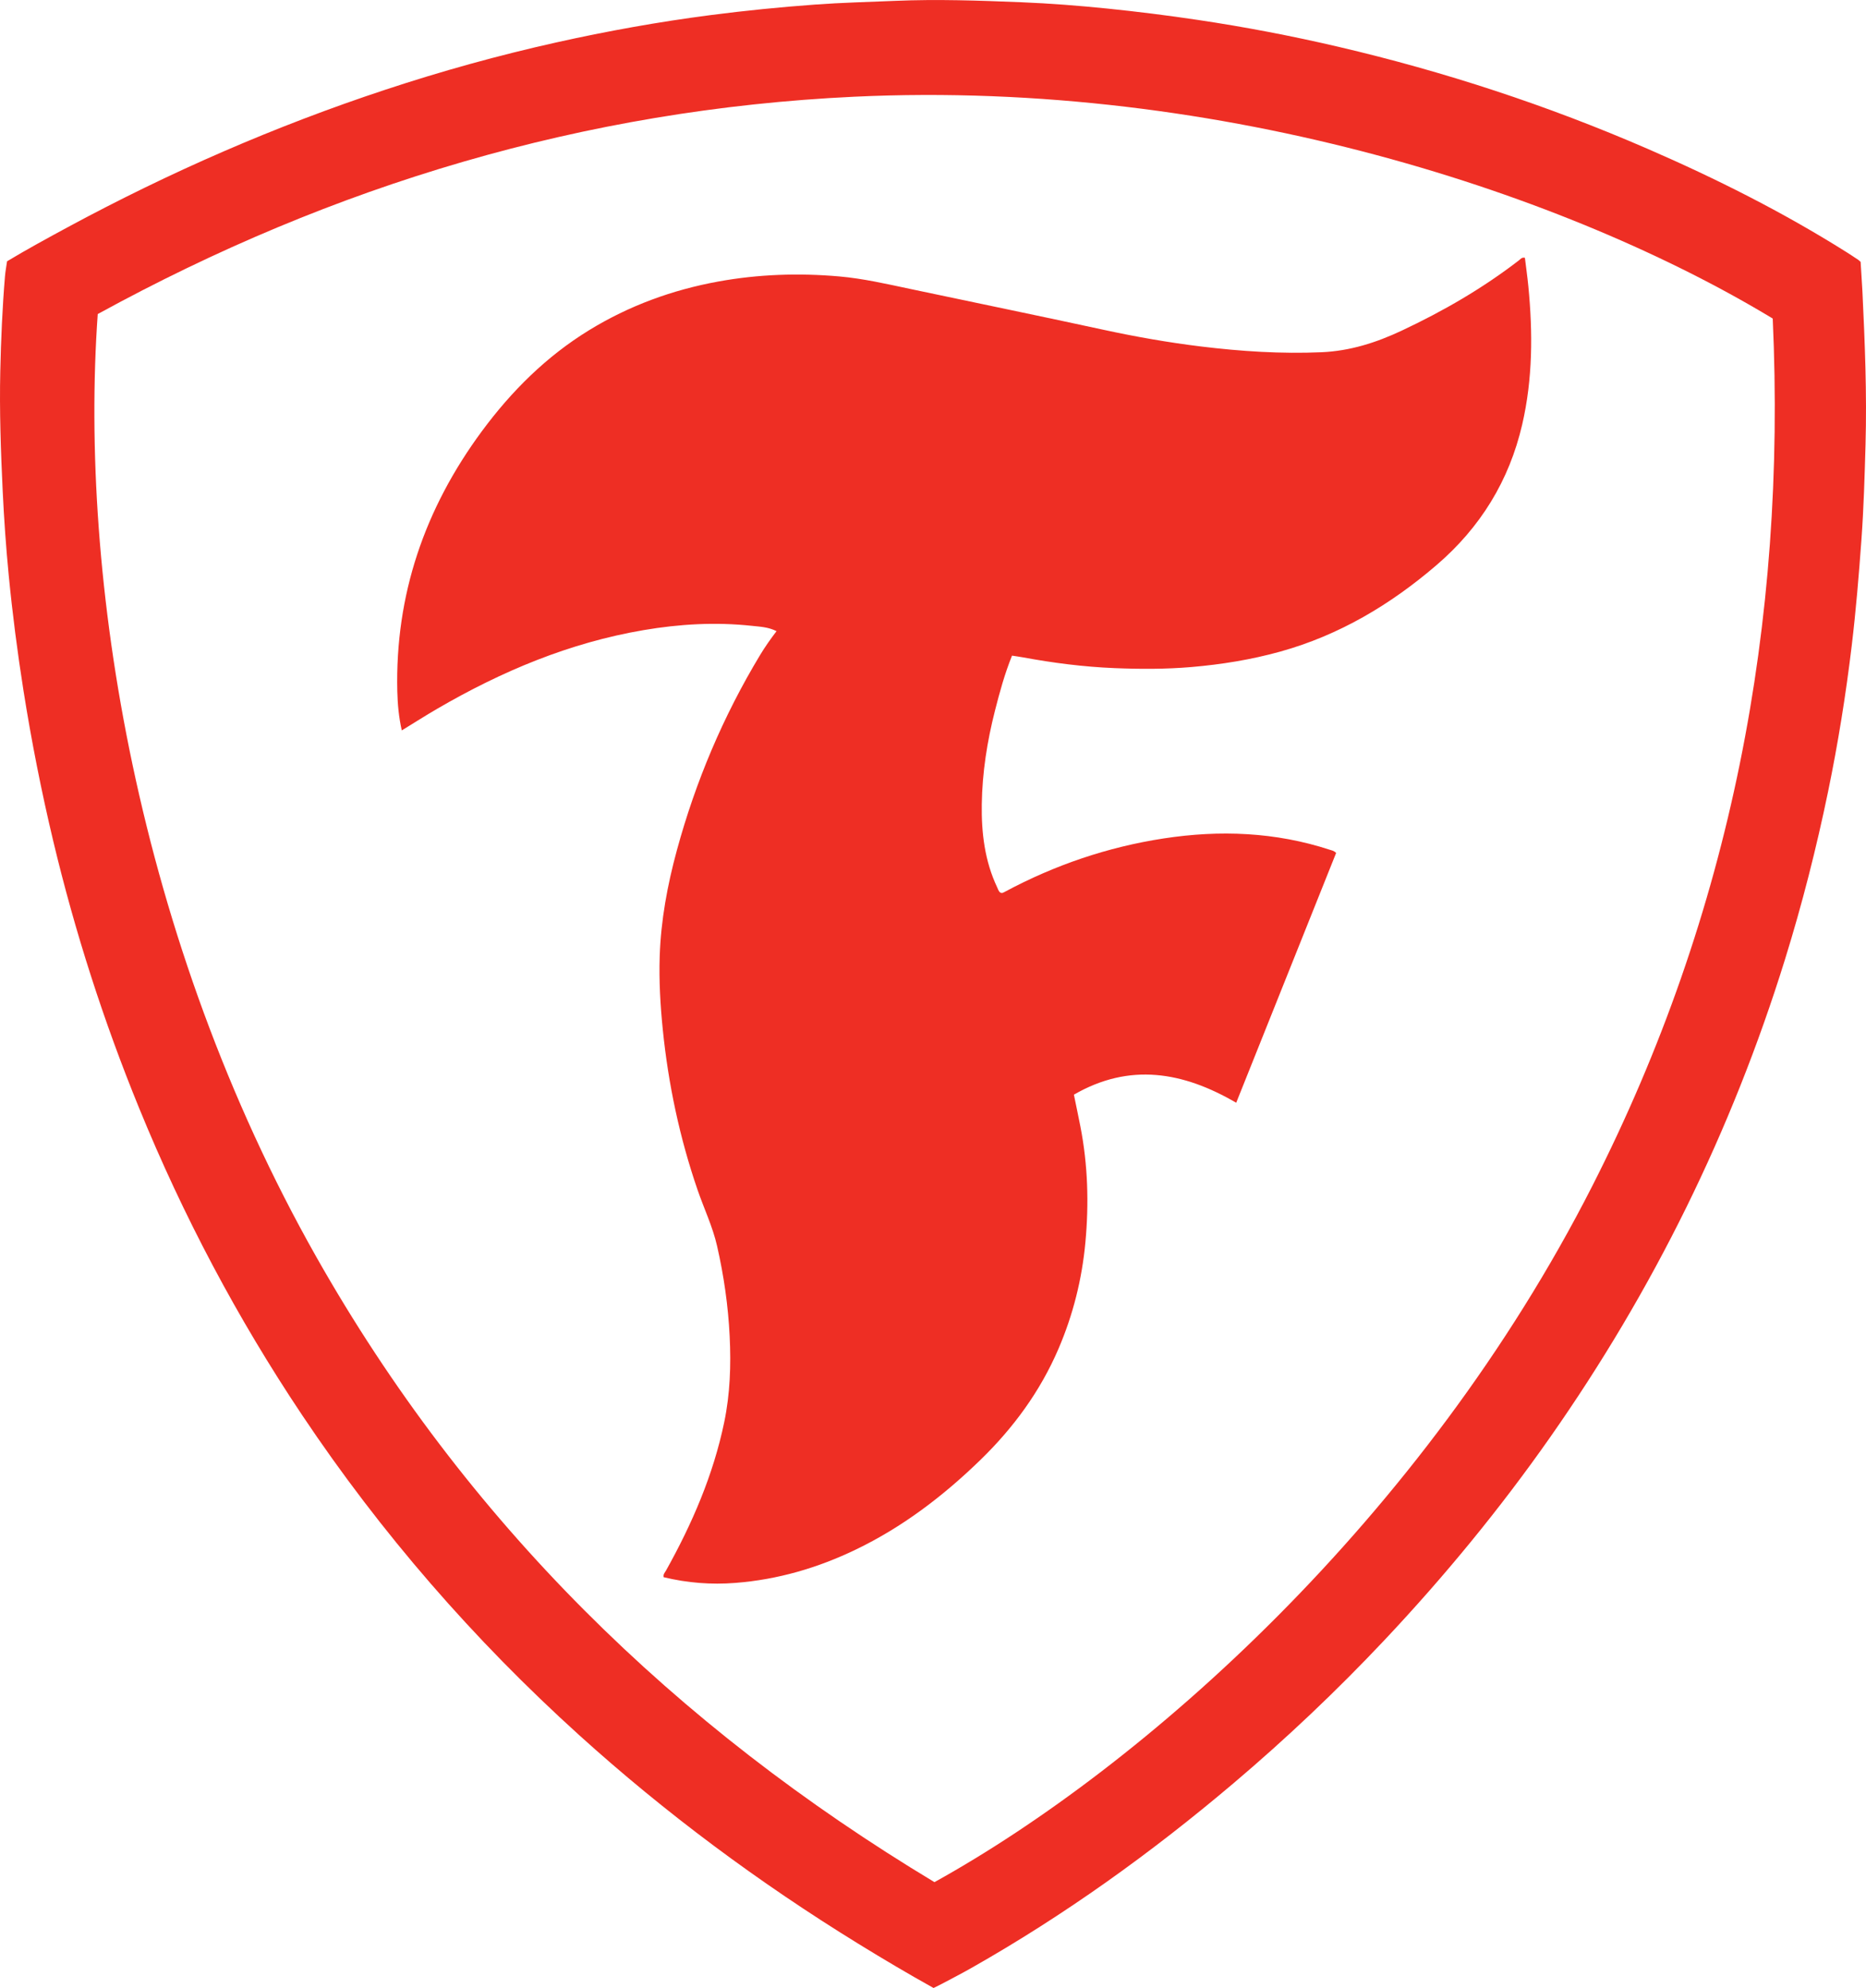
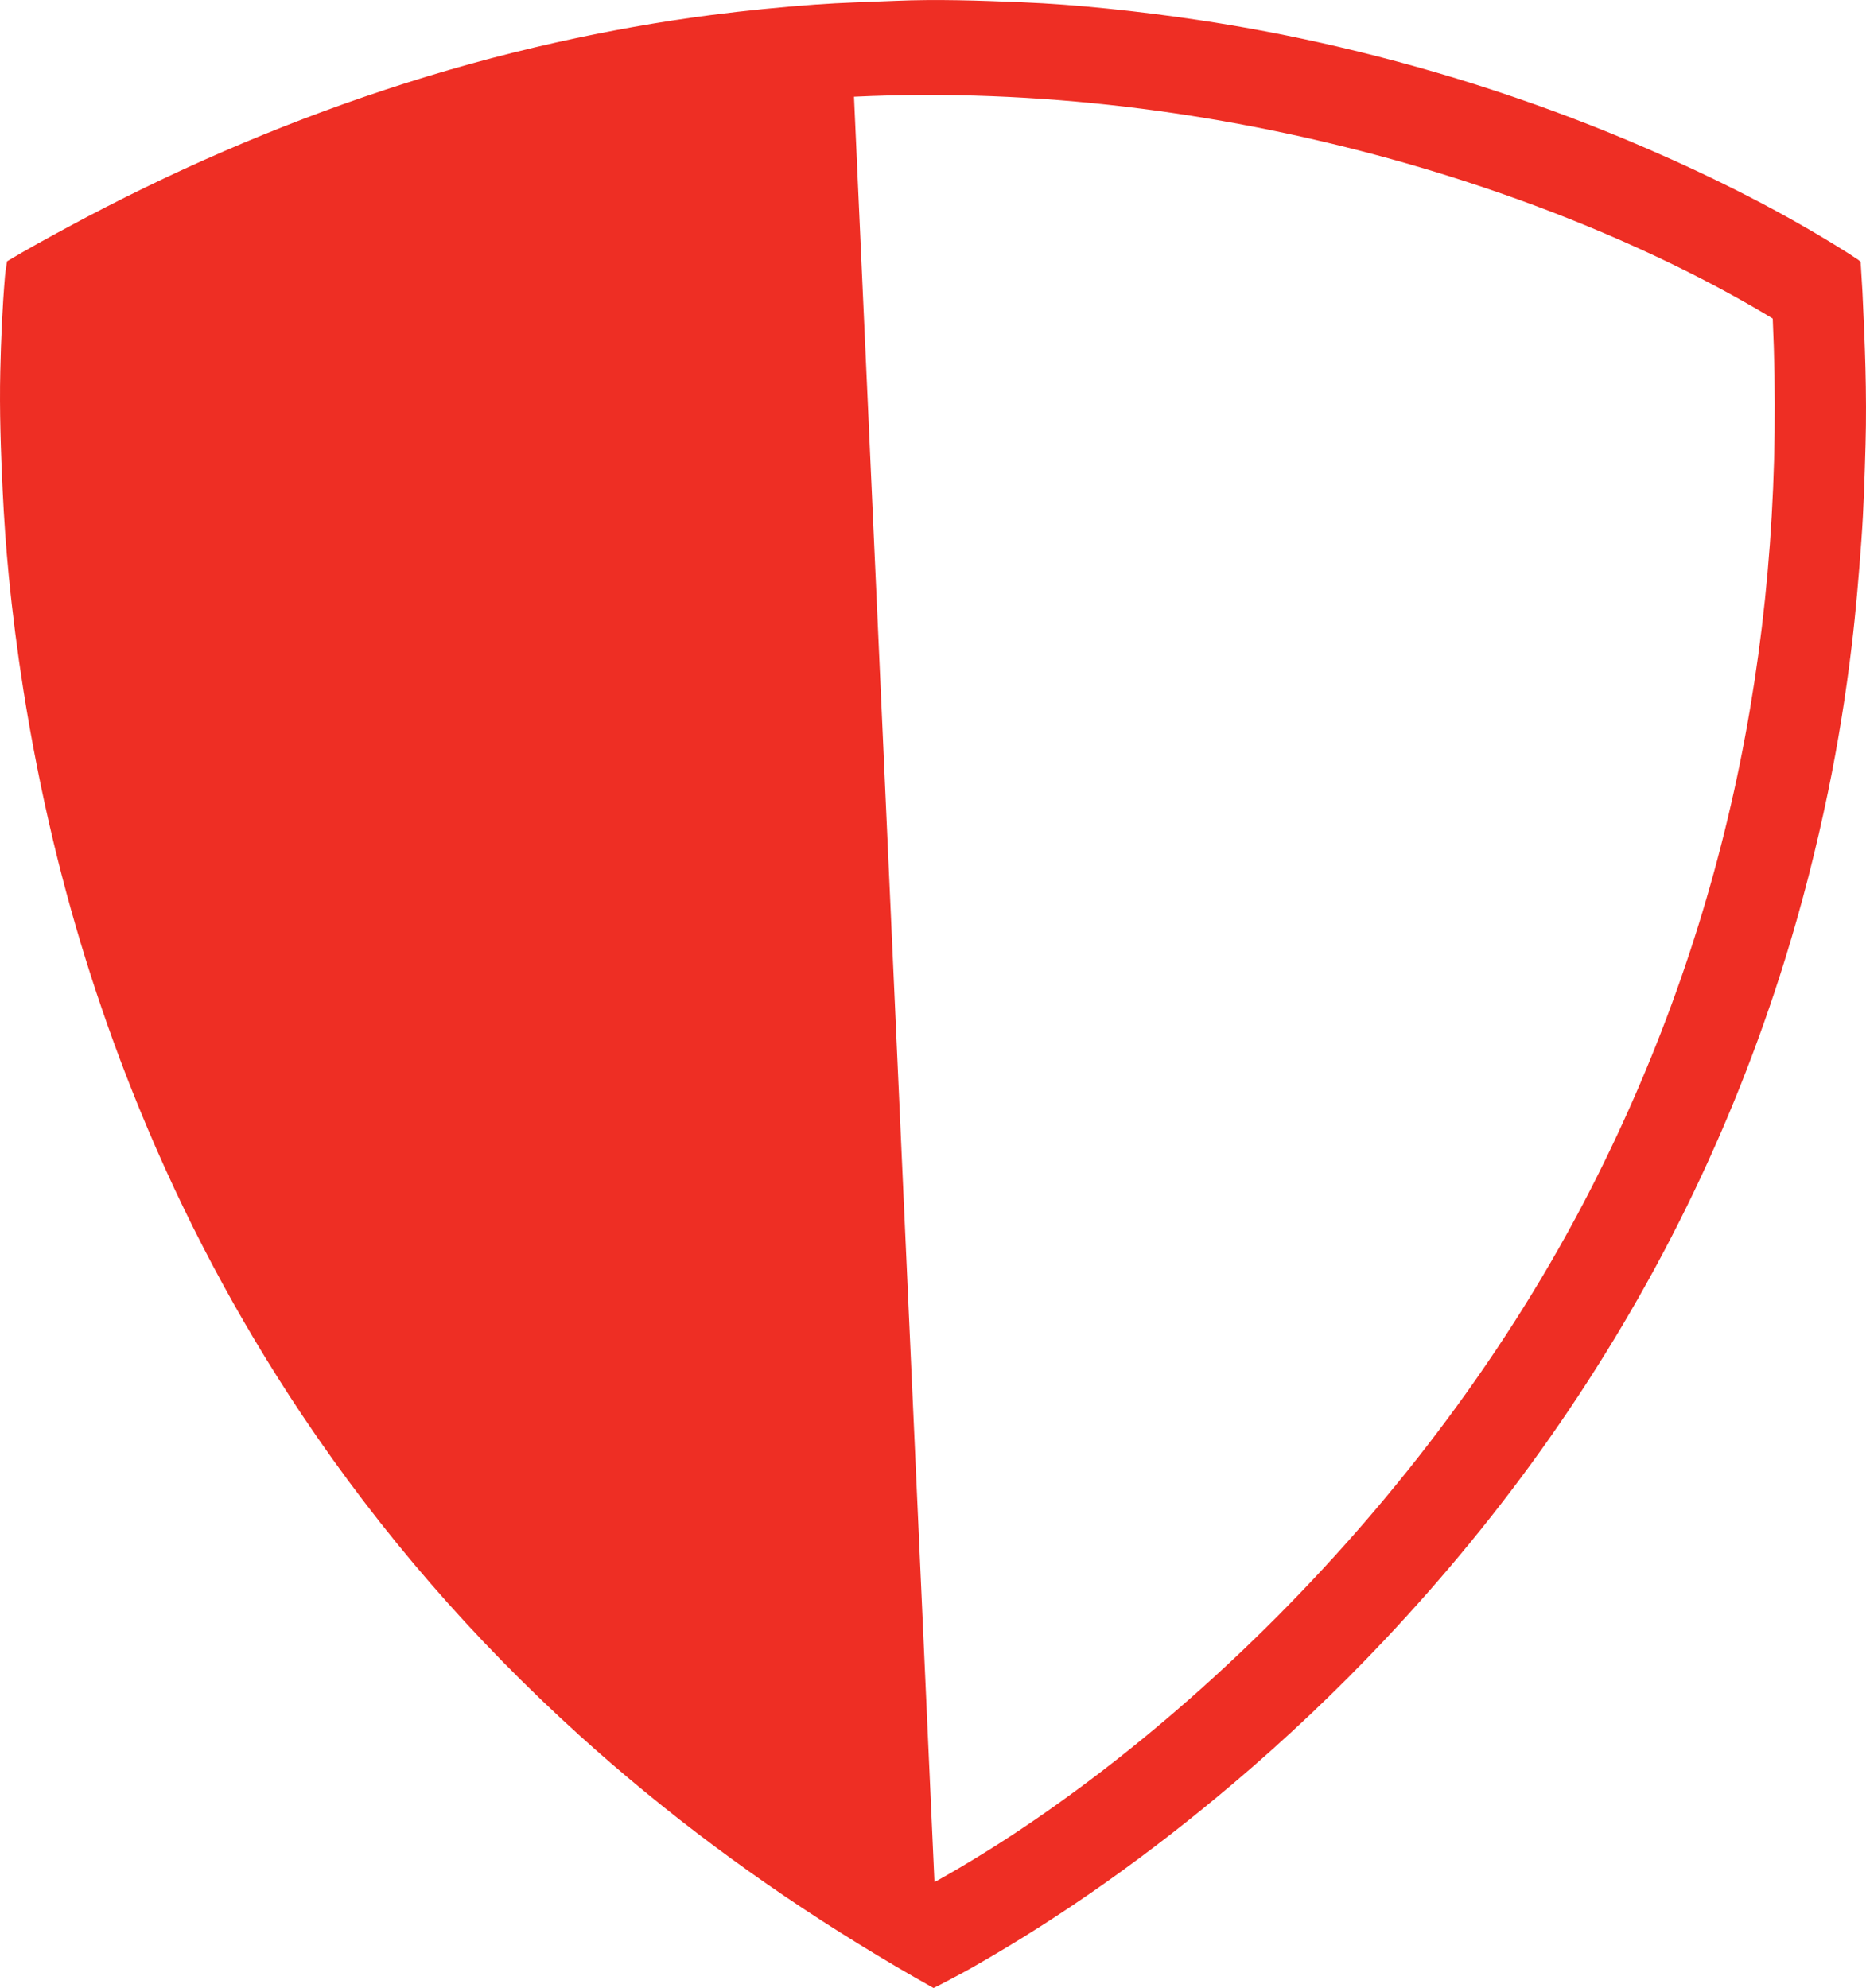
<svg xmlns="http://www.w3.org/2000/svg" id="uuid-3c4dced5-f136-4f03-a6d8-427a60a91ef2" width="1079.88" height="1150.71" viewBox="0 0 1079.88 1150.71">
  <defs>
    <style>.uuid-797aaf55-1ce0-49e0-ac7f-c01508e73638{fill:#ee2e24;}</style>
  </defs>
-   <path class="uuid-797aaf55-1ce0-49e0-ac7f-c01508e73638" d="m1076.77,151.58c.28,5.7.77,11.51,1.05,17.3,1.41,29.45,2.62,58.92,1.79,88.4-.52,18.45-1.05,36.91-2.39,55.34-1.48,20.42-3.17,40.81-5.6,61.12-3.4,28.38-7.92,56.59-13.71,84.59-6.77,32.73-15,65.08-24.91,97.01-30.81,99.33-76.26,191.48-135.93,276.62-29.11,41.53-61.23,80.61-96.01,117.54-27.56,29.26-56.7,56.85-87.35,82.82-47.37,40.13-97.6,76.24-151.68,106.88-5.5,3.12-11.12,6.01-16.7,8.98-1.61.86-3.27,1.64-5.07,2.54-14.66-8.16-29.11-16.72-43.43-25.54-57.58-35.46-111.68-75.59-161.82-120.98-60.91-55.14-114.45-116.72-160.14-185.05-37.49-56.06-68.88-115.36-94.38-177.79-20.54-50.27-37.11-101.83-49.71-154.65-6.86-28.78-12.58-57.77-17.2-87-3.51-22.19-6.37-44.45-8.54-66.78-1.58-16.22-2.71-32.48-3.49-48.78-1.1-23.13-1.91-46.26-1.39-69.41.41-18.3,1.2-36.59,2.72-54.84.23-2.8.77-5.58,1.21-8.66,11.38-6.84,23.19-13.29,35.04-19.69,58.97-31.86,120.18-58.57,183.84-79.61,32.52-10.75,65.49-19.91,98.93-27.37,29.54-6.59,59.29-11.94,89.31-15.83,20.13-2.61,40.31-4.62,60.55-6.1,15.45-1.13,30.91-1.49,46.37-2.15,24.33-1.04,48.61-.17,72.9.81,16.62.67,33.21,1.97,49.75,3.65,17.54,1.79,35.02,3.99,52.47,6.59,27.31,4.07,54.4,9.26,81.27,15.54,61.33,14.34,120.97,33.89,178.77,58.98,39.75,17.25,78.37,36.66,115.08,59.75,2.39,1.5,4.74,3.08,7.1,4.65.41.27.75.65,1.31,1.15Zm-535.98,937.87c121.08-67.11,282.61-210.25,380.62-402.82,80.45-158.07,112.46-326.09,104.49-502.24C908.81,113.49,708.93,45.82,494.22,55.99c-155.96,7.39-301.39,51.08-437.66,125.8-10.83,152.75,22.6,362.08,126.52,545.8,86.51,152.93,207.66,271.56,357.7,361.86Z" />
-   <path class="uuid-797aaf55-1ce0-49e0-ac7f-c01508e73638" d="m585.66,379.54c-4.28,10.62-7.15,21.18-9.85,31.79-4.53,17.79-7.37,35.86-7.64,54.2-.25,16.57,1.71,32.9,8.94,48.16.49,1.03.76,2.23,1.78,2.96,1.06.56,1.88-.05,2.77-.52,28.84-15.46,59.45-25.85,91.75-30.81,32.48-4.98,64.7-3.75,96.21,6.57,1.09.36,2.29.5,3.62,1.82-19.19,47.98-38.46,96.18-57.83,144.6-30.75-17.95-61.66-23.33-93.93-4.68,1.3,6.36,2.57,12.35,3.75,18.36,4.35,22.21,4.99,44.57,2.91,67.08-1.98,21.37-7.11,41.93-15.57,61.64-10.59,24.68-26.14,45.87-45.37,64.52-21.42,20.78-44.88,38.68-71.86,51.68-22.07,10.64-45.18,17.41-69.75,19.33-14.11,1.11-27.84,0-41.5-3.29-.41-1.73.68-2.69,1.28-3.76,15.16-27.14,27.42-55.46,33.76-86.03,3.39-16.36,3.96-32.94,3.14-49.66-.87-17.68-3.36-35.04-7.29-52.28-2.57-11.27-7.56-21.62-11.28-32.45-10.37-30.16-16.93-61.12-20.14-92.85-1.43-14.11-2.24-28.23-1.78-42.38.68-20.87,4.46-41.28,9.94-61.4,10.86-39.86,26.79-77.56,48.13-112.95,2.82-4.68,5.97-9.16,9.54-13.86-4.8-2.43-9.64-2.57-14.28-3.08-20.99-2.27-41.83-1.06-62.64,2.48-42.9,7.3-82.22,23.83-119.56,45.59-6.74,3.93-13.32,8.13-20.4,12.47-1.72-7.63-2.41-15.17-2.59-22.69-1.3-55.82,15.89-105.7,48.86-150.39,17.17-23.27,37.35-43.37,62.15-58.59,23.11-14.18,48.13-23.31,74.71-28.16,23.22-4.23,46.62-5.02,70.12-2.95,13.78,1.22,27.21,4.32,40.69,7.17,37.38,7.91,74.8,15.61,112.14,23.7,18.7,4.05,37.51,7.37,56.47,9.68,23.14,2.82,46.37,4.33,69.73,3.32,16.46-.71,31.63-5.55,46.38-12.49,24.03-11.3,46.89-24.5,67.93-40.76.85-.66,1.55-1.81,3.38-1.41.66,5.44,1.46,10.99,2,16.56,2.61,26.81,2.55,53.53-3.56,79.94-7.52,32.54-24.23,59.59-49.49,81.3-26.69,22.94-56.36,40.64-90.52,50.14-16.86,4.69-34.04,7.46-51.48,8.95-14.81,1.26-29.62,1.22-44.42.62-17.79-.72-35.44-2.98-52.96-6.22-1.95-.36-3.91-.62-6.4-1.01Z" />
+   <path class="uuid-797aaf55-1ce0-49e0-ac7f-c01508e73638" d="m1076.77,151.58c.28,5.7.77,11.51,1.05,17.3,1.41,29.45,2.62,58.92,1.79,88.4-.52,18.45-1.05,36.91-2.39,55.34-1.48,20.42-3.17,40.81-5.6,61.12-3.4,28.38-7.92,56.59-13.71,84.59-6.77,32.73-15,65.08-24.91,97.01-30.81,99.33-76.26,191.48-135.93,276.62-29.11,41.53-61.23,80.61-96.01,117.54-27.56,29.26-56.7,56.85-87.35,82.82-47.37,40.13-97.6,76.24-151.68,106.88-5.5,3.12-11.12,6.01-16.7,8.98-1.61.86-3.27,1.64-5.07,2.54-14.66-8.16-29.11-16.72-43.43-25.54-57.58-35.46-111.68-75.59-161.82-120.98-60.91-55.14-114.45-116.72-160.14-185.05-37.49-56.06-68.88-115.36-94.38-177.79-20.54-50.27-37.11-101.83-49.71-154.65-6.86-28.78-12.58-57.77-17.2-87-3.51-22.19-6.37-44.45-8.54-66.78-1.58-16.22-2.71-32.48-3.49-48.78-1.1-23.13-1.91-46.26-1.39-69.41.41-18.3,1.2-36.59,2.72-54.84.23-2.8.77-5.58,1.21-8.66,11.38-6.84,23.19-13.29,35.04-19.69,58.97-31.86,120.18-58.57,183.84-79.61,32.52-10.75,65.49-19.91,98.93-27.37,29.54-6.59,59.29-11.94,89.31-15.83,20.13-2.61,40.31-4.62,60.55-6.1,15.45-1.13,30.91-1.49,46.37-2.15,24.33-1.04,48.61-.17,72.9.81,16.62.67,33.21,1.97,49.75,3.65,17.54,1.79,35.02,3.99,52.47,6.59,27.31,4.07,54.4,9.26,81.27,15.54,61.33,14.34,120.97,33.89,178.77,58.98,39.75,17.25,78.37,36.66,115.08,59.75,2.39,1.5,4.74,3.08,7.1,4.65.41.27.75.65,1.31,1.15Zm-535.98,937.87c121.08-67.11,282.61-210.25,380.62-402.82,80.45-158.07,112.46-326.09,104.49-502.24C908.81,113.49,708.93,45.82,494.22,55.99Z" />
</svg>